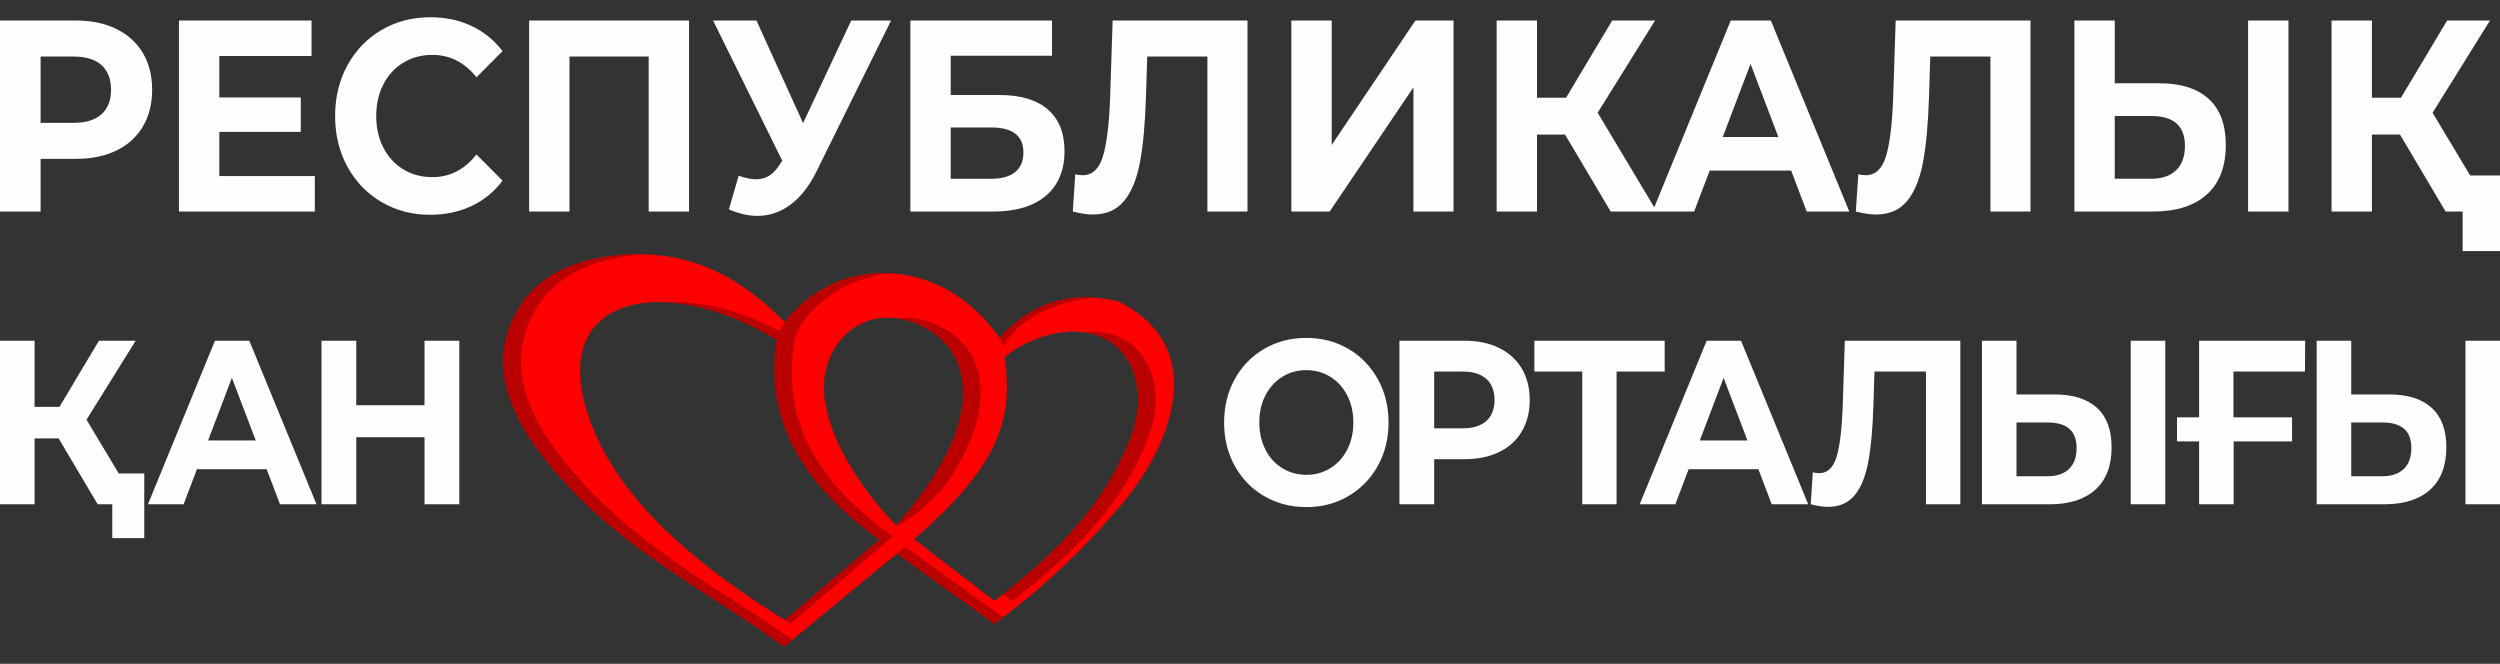
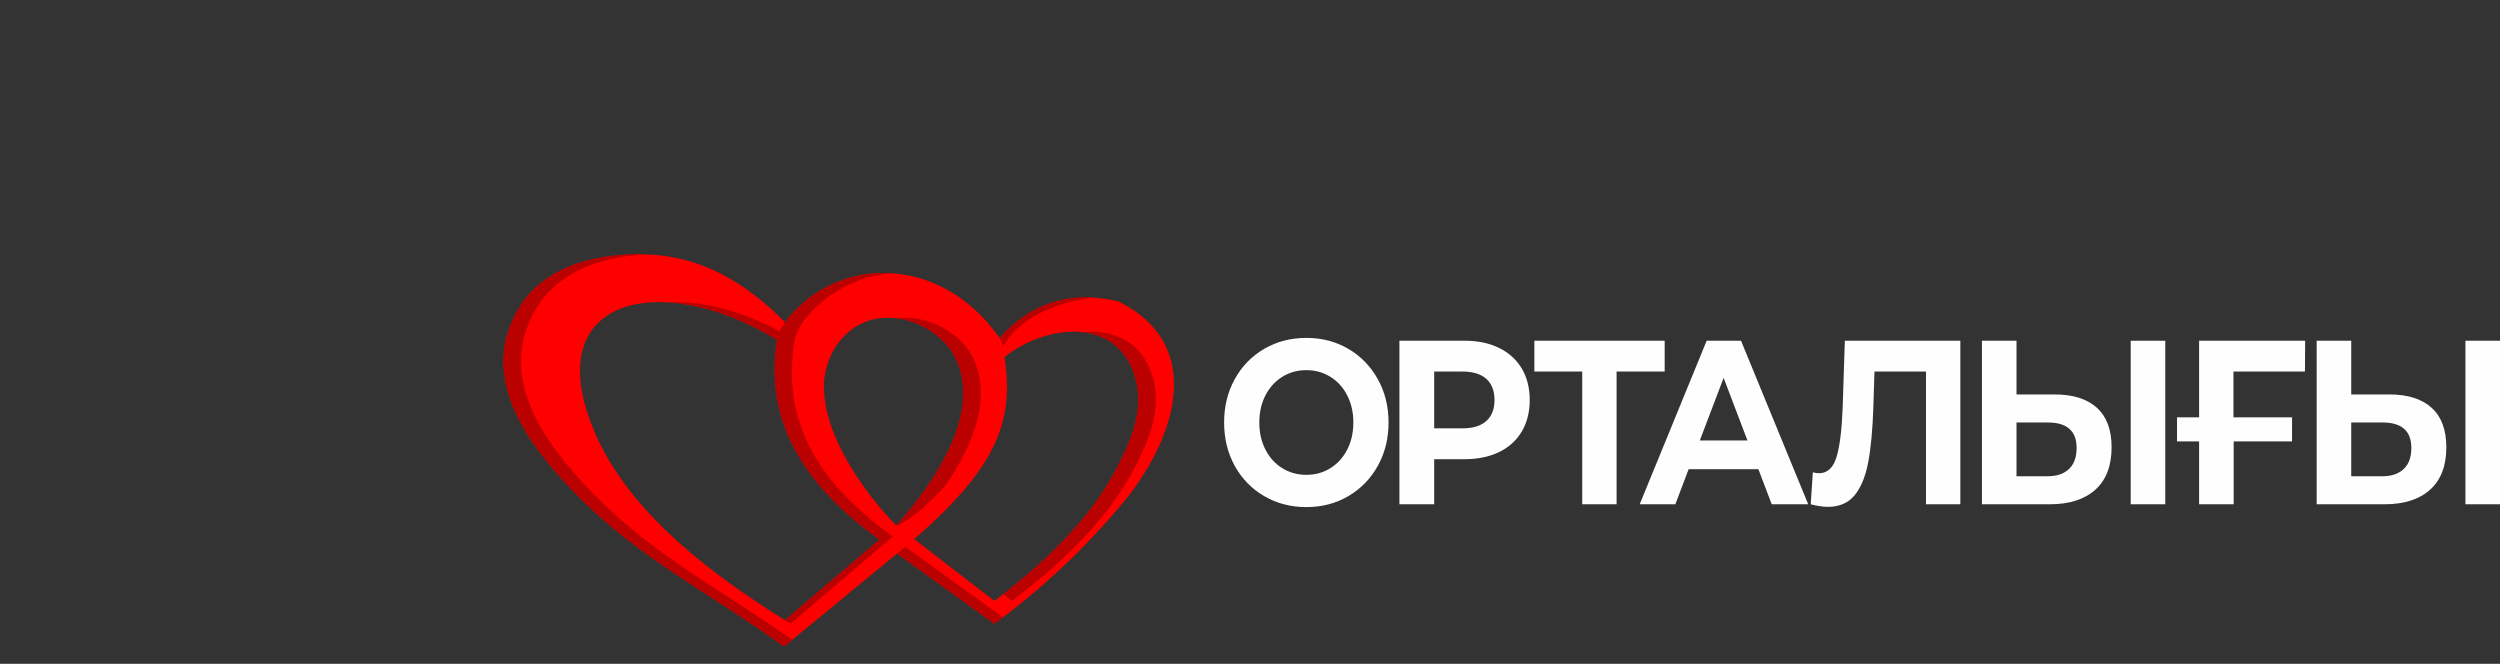
<svg xmlns="http://www.w3.org/2000/svg" xml:space="preserve" width="73.66mm" height="19.558mm" version="1.1" style="shape-rendering:geometricPrecision; text-rendering:geometricPrecision; image-rendering:optimizeQuality; fill-rule:evenodd; clip-rule:evenodd" viewBox="0 0 7365.98 1955.78">
  <rect x="0" y="0" width="7365.98" height="1955.78" fill="#333333" stroke="none" />
  <defs>
    <style type="text/css">
   
    .fil1 {fill:#BB0000}
    .fil0 {fill:red}
    .fil2 {fill:#FEFEFE;fill-rule:nonzero}
   
  </style>
  </defs>
  <g id="Слой_x0020_1">
    <g id="_3072736638512">
      <g>
        <path class="fil0" d="M2312.74 949.44c-123.21,-124.89 -250.77,-191.27 -395.27,-199.12 -138.56,-7.53 -304.4,25.7 -383.98,150.35 -131.67,206.2 21.78,410.15 165.51,556.66 187.23,190.88 394.94,289.94 611.17,447.62 111.01,-91.31 222.03,-182.61 333.04,-273.93 95.53,68.85 191.05,137.7 286.58,206.55 139.36,-101.49 264.27,-219.4 378.16,-355.35 146.41,-174.78 256.02,-462.2 -14.12,-594.75 -149.45,-34.12 -261.04,11.74 -348.54,108.43 -174.19,-248.9 -480.73,-245.09 -632.55,-46.46zm-23.23 51.63c-341.7,-208.27 -709.91,-127.18 -536.04,275.38 90.64,209.87 297.55,388.33 559.27,550.79 92.95,-79.17 185.89,-158.35 278.83,-237.52 -265,-190.48 -333.13,-387.84 -302.06,-588.65zm404.04 587.37c78.75,60.67 157.49,121.35 236.24,182.02 157.47,-118.52 288.51,-248.06 365.6,-400.06 45.34,-89.42 80.55,-181.18 42.44,-279.29 -61.23,-157.68 -260.69,-132.9 -378.17,-38.99 29.05,187.68 -21.9,324.11 -266.11,536.32zm-52.56 -40.03c-53.37,-52.88 -209.79,-234.63 -213.47,-404.27 -1.84,-84.93 48.63,-173.58 134.44,-200.18 91.94,-28.51 208.78,23.21 252.32,108.16 21.36,41.68 26.82,89.06 22.58,134.31 -11.62,123.63 -104.71,259.95 -195.87,361.98z" />
        <path class="fil1" d="M1906.47 749.82c-136.24,-5.2 -295.49,29.48 -372.98,150.85 -131.67,206.2 21.78,410.15 165.51,556.66 187.23,190.88 394.94,289.94 611.17,447.62l24.08 -19.8c-206.31,-146.46 -404.35,-245.06 -583.61,-427.82 -143.73,-146.51 -297.18,-350.46 -165.51,-556.66 67.86,-106.3 198.43,-146.1 321.34,-150.85zm736.74 881.2l286.58 206.55c8.55,-6.23 17.05,-12.51 25.48,-18.85l-287.95 -207.54 -24.11 19.84zm582.58 -753.83c-99.06,-6.89 -179.68,25.14 -246.98,85.29 -1.4,1.25 -20.69,18.66 -33.52,33.42 7.66,9.46 8.08,20.81 9.81,26.59 40.59,-82.33 164.79,-137.58 270.69,-145.3zm-596.14 -71.8c-107.16,-7.47 -212.77,31.73 -289.59,112.12 -22.79,23.57 -37.94,45.67 -41.89,58.96 8.99,4.88 31.85,17.39 42.98,24.6 1.1,-1.44 2.7,-19.5 26.56,-55.93 66.54,-84.57 161.58,-132.7 261.94,-139.75zm-340.14 195.68c-110.42,-67.3 -223.58,-104.34 -320.35,-110.12 106.65,-6.83 241.24,30.43 371.99,110.12 -31.07,200.81 24.63,389.13 289.63,579.6 -92.94,79.18 -207.51,177.07 -300.45,256.24 -10,-6.2 -7.47,-3.37 -17.3,-9.63l278.54 -237.56c-265,-190.48 -333.13,-387.84 -302.06,-588.65zm666.21 749.58c145.9,-113.13 266.85,-236.67 339.67,-380.25 45.34,-89.42 80.55,-181.18 42.44,-279.29 -27.87,-71.79 -84.42,-105.75 -148.82,-112.59 84.6,-8.3 165.32,22.08 200.46,112.59 38.11,98.11 2.9,189.87 -42.44,279.29 -77.09,152 -208.13,281.54 -365.6,400.06l-25.71 -19.81zm-313.69 -812.89c70.99,8.92 140.77,52.94 172.25,114.36 21.36,41.68 26.82,89.06 22.58,134.31 -10.06,107.19 -81.39,223.92 -159.58,319.56 -3.84,4.69 -32.42,37.83 -36.29,42.42 51.94,-16.65 136.42,-105.46 151.24,-127.72 50.25,-75.45 89.04,-157.31 96.26,-234.26 4.25,-45.24 -1.22,-92.63 -22.58,-134.31 -39.15,-76.4 -137.58,-125.9 -223.88,-114.36z" />
      </g>
-       <path class="fil2" d="M223.77 60.48c45.79,0 85.54,8.3 119.27,24.91 33.72,16.61 59.7,40.2 77.91,70.74 18.21,30.55 27.33,66.73 27.33,108.53 0,41.26 -9.12,77.3 -27.33,108.12 -18.21,30.81 -44.19,54.4 -77.91,70.74 -33.73,16.34 -73.48,24.51 -119.27,24.51l-104.14 0 0 155.15 -119.64 0 0 -562.7 223.78 0zm-6.65 301.45c35.94,0 63.26,-8.45 81.98,-25.33 18.7,-16.88 28.05,-40.86 28.05,-71.94 0,-31.63 -9.35,-55.87 -28.05,-72.76 -18.72,-16.88 -46.04,-25.32 -81.98,-25.32l-97.49 0 0 195.35 97.49 0zm710.45 156.75l0 104.5 -400.27 0 0 -562.7 390.67 0 0 104.49 -271.77 0 0 122.19 240.02 0 0 101.29 -240.02 0 0 130.23 281.37 0zm339.72 114.15c-52.68,0 -100.32,-12.46 -142.9,-37.38 -42.58,-24.92 -76.07,-59.48 -100.44,-103.7 -24.37,-44.21 -36.55,-94.19 -36.55,-149.93 0,-55.73 12.18,-105.7 36.55,-149.92 24.37,-44.21 57.86,-78.77 100.44,-103.69 42.58,-24.92 90.47,-37.38 143.64,-37.38 44.8,0 85.3,8.57 121.49,25.72 36.19,17.15 66.59,41.8 91.21,73.95l-76.82 77.18c-34.95,-43.94 -78.27,-65.92 -129.97,-65.92 -32.01,0 -60.56,7.63 -85.67,22.91 -25.1,15.27 -44.68,36.58 -58.71,63.91 -14.03,27.33 -21.05,58.41 -21.05,93.24 0,34.84 7.02,65.93 21.05,93.26 14.03,27.33 33.61,48.63 58.71,63.9 25.11,15.28 53.66,22.92 85.67,22.92 51.7,0 95.02,-22.24 129.97,-66.73l76.82 77.18c-24.62,32.68 -55.14,57.61 -91.58,74.75 -36.43,17.16 -77.05,25.73 -121.86,25.73zm762.89 -572.35l0 562.7 -118.91 0 0 -456.6 -233.36 0 0 456.6 -118.91 0 0 -562.7 471.18 0zm595.25 0l-220.08 445.33c-21.17,42.88 -46.65,75.31 -76.44,97.27 -29.78,21.98 -62.16,32.96 -97.11,32.96 -27.09,0 -55.14,-6.43 -84.19,-19.29l28.79 -98.87c20.68,6.96 37.91,10.45 51.7,10.45 14.78,0 28.08,-3.89 39.88,-11.66 11.82,-7.77 22.65,-19.96 32.51,-36.58l4.43 -6.43 -203.85 -413.18 127.77 0 137.37 302.25 141.8 -302.25 117.42 0zm56.86 0l417.27 0 0 103.69 -298.36 0 0 115.76 143.28 0c62.51,0 110.15,14.2 142.9,42.6 32.74,28.41 49.1,69.4 49.1,123 0,56.26 -18.22,99.94 -54.64,131.03 -36.44,31.08 -87.89,46.62 -154.35,46.62l-245.2 0 0 -562.7zm238.55 466.24c30.52,0 53.91,-6.57 70.16,-19.7 16.24,-13.13 24.38,-32.28 24.38,-57.48 0,-49.3 -31.52,-73.95 -94.54,-73.95l-119.64 0 0 151.13 119.64 0zm754.76 -466.24l0 562.7 -118.16 0 0 -456.6 -177.25 0 -3.68 117.37c-2.47,79.85 -8.38,144.56 -17.73,194.13 -9.36,49.57 -24.99,87.63 -46.9,114.15 -21.92,26.53 -52.56,39.79 -91.95,39.79 -16.24,0 -35.94,-2.94 -59.08,-8.84l7.38 -110.13c6.4,2.14 13.55,3.22 21.42,3.22 28.56,0 48.5,-18.36 59.83,-55.07 11.32,-36.71 18.46,-94.18 21.41,-172.43l7.38 -228.29 397.33 0zm129.24 0l118.91 0 0 366.56 246.66 -366.56 112.25 0 0 562.7 -118.17 0 0 -365.76 -246.66 365.76 -112.99 0 0 -562.7zm806.46 336.01l-82.7 0 0 226.69 -118.91 0 0 -562.7 118.91 0 0 227.49 85.66 0 135.89 -227.49 126.29 0 -169.13 271.7 174.3 291 -135.89 0 -134.42 -226.69zm666.15 106.11l-240.02 0 -45.79 120.58 -122.59 0 230.41 -562.7 118.17 0 231.16 562.7 -125.55 0 -45.79 -120.58zm-37.66 -98.87l-81.99 -215.45 -81.96 215.45 163.95 0zm742.95 -343.25l0 562.7 -118.16 0 0 -456.6 -177.25 0 -3.68 117.37c-2.47,79.85 -8.38,144.56 -17.73,194.13 -9.36,49.57 -24.99,87.63 -46.9,114.15 -21.92,26.53 -52.56,39.79 -91.94,39.79 -16.25,0 -35.95,-2.94 -59.09,-8.84l7.38 -110.13c6.4,2.14 13.56,3.22 21.42,3.22 28.56,0 48.5,-18.36 59.83,-55.07 11.32,-36.71 18.46,-94.18 21.41,-172.43l7.38 -228.29 397.33 0zm379.6 184.88c63.02,0 111.4,15.28 145.12,45.82 33.73,30.55 50.59,75.84 50.59,135.86 0,63.77 -18.59,112.41 -55.76,145.9 -37.17,33.5 -89.49,50.24 -156.93,50.24l-233.38 0 0 -562.7 118.91 0 0 184.88 131.45 0zm-23.63 281.36c31.02,0 55.26,-8.31 72.74,-24.93 17.48,-16.6 26.23,-40.73 26.23,-72.34 0,-58.41 -33,-87.63 -98.97,-87.63l-107.82 0 0 184.9 107.82 0zm285.07 -466.24l118.9 0 0 562.7 -118.9 0 0 -562.7zm447.54 336.01l-82.72 0 0 226.69 -118.9 0 0 -562.7 118.9 0 0 227.49 85.67 0 135.9 -227.49 126.28 0 -169.12 271.7 174.29 291 -135.89 0 -134.41 -226.69zm294.67 120.59l0 222.66 -110.04 0 0 -116.56 -50.22 0 0 -106.1 160.26 0z" />
-       <path class="fil2" d="M172.67 1291.63l-70.84 0 0 194.16 -101.84 0 0 -481.93 101.84 0 0 194.83 73.36 0 116.39 -194.83 108.16 0 -144.85 232.7 149.28 249.23 -116.39 0 -115.11 -194.16zm252.36 103.28l0 190.71 -94.24 0 0 -99.83 -43.01 0 0 -90.88 137.25 0zm360.71 -12.39l-205.56 0 -39.21 103.27 -105.01 0 197.35 -481.93 101.2 0 197.98 481.93 -107.53 0 -39.22 -103.27zm-32.25 -84.69l-70.21 -184.51 -70.21 184.51 140.42 0zm599.79 -293.97l0 481.93 -102.47 0 0 -197.6 -201.14 0 0 197.6 -102.46 0 0 -481.93 102.46 0 0 190.01 201.14 0 0 -190.01 102.47 0z" />
      <path class="fil2" d="M3848.96 1494.05c-45.96,0 -87.39,-10.79 -124.28,-32.36 -36.91,-21.57 -65.79,-51.29 -86.65,-89.15 -20.89,-37.87 -31.32,-80.45 -31.32,-127.72 0,-47.27 10.43,-89.84 31.32,-127.71 20.86,-37.87 49.74,-67.59 86.65,-89.16 36.89,-21.57 78.32,-32.36 124.28,-32.36 45.96,0 87.29,10.79 123.98,32.36 36.68,21.57 65.56,51.29 86.65,89.16 21.07,37.87 31.62,80.44 31.62,127.71 0,47.27 -10.55,89.85 -31.62,127.72 -21.09,37.86 -49.97,67.58 -86.65,89.15 -36.69,21.57 -78.02,32.36 -123.98,32.36zm0 -95.01c26.14,0 49.76,-6.54 70.83,-19.62 21.09,-13.08 37.64,-31.33 49.66,-54.74 12.02,-23.4 18.03,-50.02 18.03,-79.86 0,-29.83 -6.01,-56.45 -18.03,-79.86 -12.02,-23.41 -28.57,-41.66 -49.66,-54.73 -21.07,-13.09 -44.69,-19.63 -70.83,-19.63 -26.14,0 -49.75,6.54 -70.84,19.63 -21.09,13.07 -37.64,31.32 -49.66,54.73 -12.01,23.41 -18.02,50.03 -18.02,79.86 0,29.84 6.01,56.46 18.02,79.86 12.02,23.41 28.57,41.66 49.66,54.74 21.09,13.08 44.7,19.62 70.84,19.62zm465.92 -395.18c39.22,0 73.27,7.11 102.16,21.34 28.88,14.22 51.12,34.42 66.72,60.58 15.6,26.16 23.41,57.14 23.41,92.95 0,35.34 -7.81,66.2 -23.41,92.6 -15.6,26.38 -37.84,46.58 -66.72,60.58 -28.89,14 -62.94,21 -102.16,21l-89.19 0 0 132.88 -102.46 0 0 -481.93 191.65 0zm-5.69 258.17c30.79,0 54.19,-7.23 70.21,-21.68 16.02,-14.46 24.03,-35 24.03,-61.62 0,-27.08 -8.01,-47.86 -24.03,-62.31 -16.02,-14.46 -39.42,-21.69 -70.21,-21.69l-83.5 0 0 167.3 83.5 0zm595.59 -167.3l-141.68 0 0 391.06 -101.21 0 0 -391.06 -141.04 0 0 -90.87 383.93 0 0 90.87zm276.18 287.79l-205.57 0 -39.21 103.27 -105 0 197.35 -481.93 101.2 0 197.97 481.93 -107.52 0 -39.22 -103.27zm-32.25 -84.69l-70.22 -184.51 -70.21 184.51 140.43 0zm627.21 -293.97l0 481.93 -101.21 0 0 -391.06 -151.8 0 -3.16 100.52c-2.11,68.39 -7.16,123.81 -15.18,166.27 -8.01,42.46 -21.4,75.04 -40.16,97.76 -18.77,22.72 -45.02,34.08 -78.75,34.08 -13.91,0 -30.78,-2.53 -50.59,-7.57l6.31 -94.32c5.49,1.83 11.6,2.75 18.34,2.75 24.47,0 41.54,-15.72 51.24,-47.16 9.69,-31.44 15.81,-80.67 18.35,-147.68l6.32 -195.52 340.29 0zm278.08 158.35c53.97,0 95.4,13.07 124.28,39.23 28.89,26.16 43.33,64.95 43.33,116.36 0,54.62 -15.92,96.27 -47.76,124.95 -31.83,28.69 -76.64,43.04 -134.4,43.04l-199.88 0 0 -481.93 101.84 0 0 158.35 112.59 0zm-20.25 240.96c26.57,0 47.33,-7.12 62.3,-21.34 14.98,-14.23 22.46,-34.89 22.46,-61.97 0,-50.02 -28.25,-75.04 -84.76,-75.04l-92.34 0 0 158.35 92.34 0zm244.15 -399.31l101.83 0 0 481.93 -101.83 0 0 -481.93zm302.74 90.87l0 134.94 172.67 0 0 70.91 -172.04 0 0 185.21 -101.82 0 0 -185.21 -65.16 0 0 -70.91 65.16 0 0 -225.81 312.45 0 -0.63 90.87 -210.63 0zm459.61 67.48c53.97,0 95.41,13.07 124.29,39.23 28.88,26.16 43.32,64.95 43.32,116.36 0,54.62 -15.91,96.27 -47.75,124.95 -31.83,28.69 -76.64,43.04 -134.41,43.04l-199.88 0 0 -481.93 101.85 0 0 158.35 112.58 0zm-20.24 240.96c26.56,0 47.33,-7.12 62.3,-21.34 14.98,-14.23 22.46,-34.89 22.46,-61.97 0,-50.02 -28.26,-75.04 -84.76,-75.04l-92.34 0 0 158.35 92.34 0zm244.15 -399.31l101.83 0 0 481.93 -101.83 0 0 -481.93z" />
    </g>
  </g>
</svg>